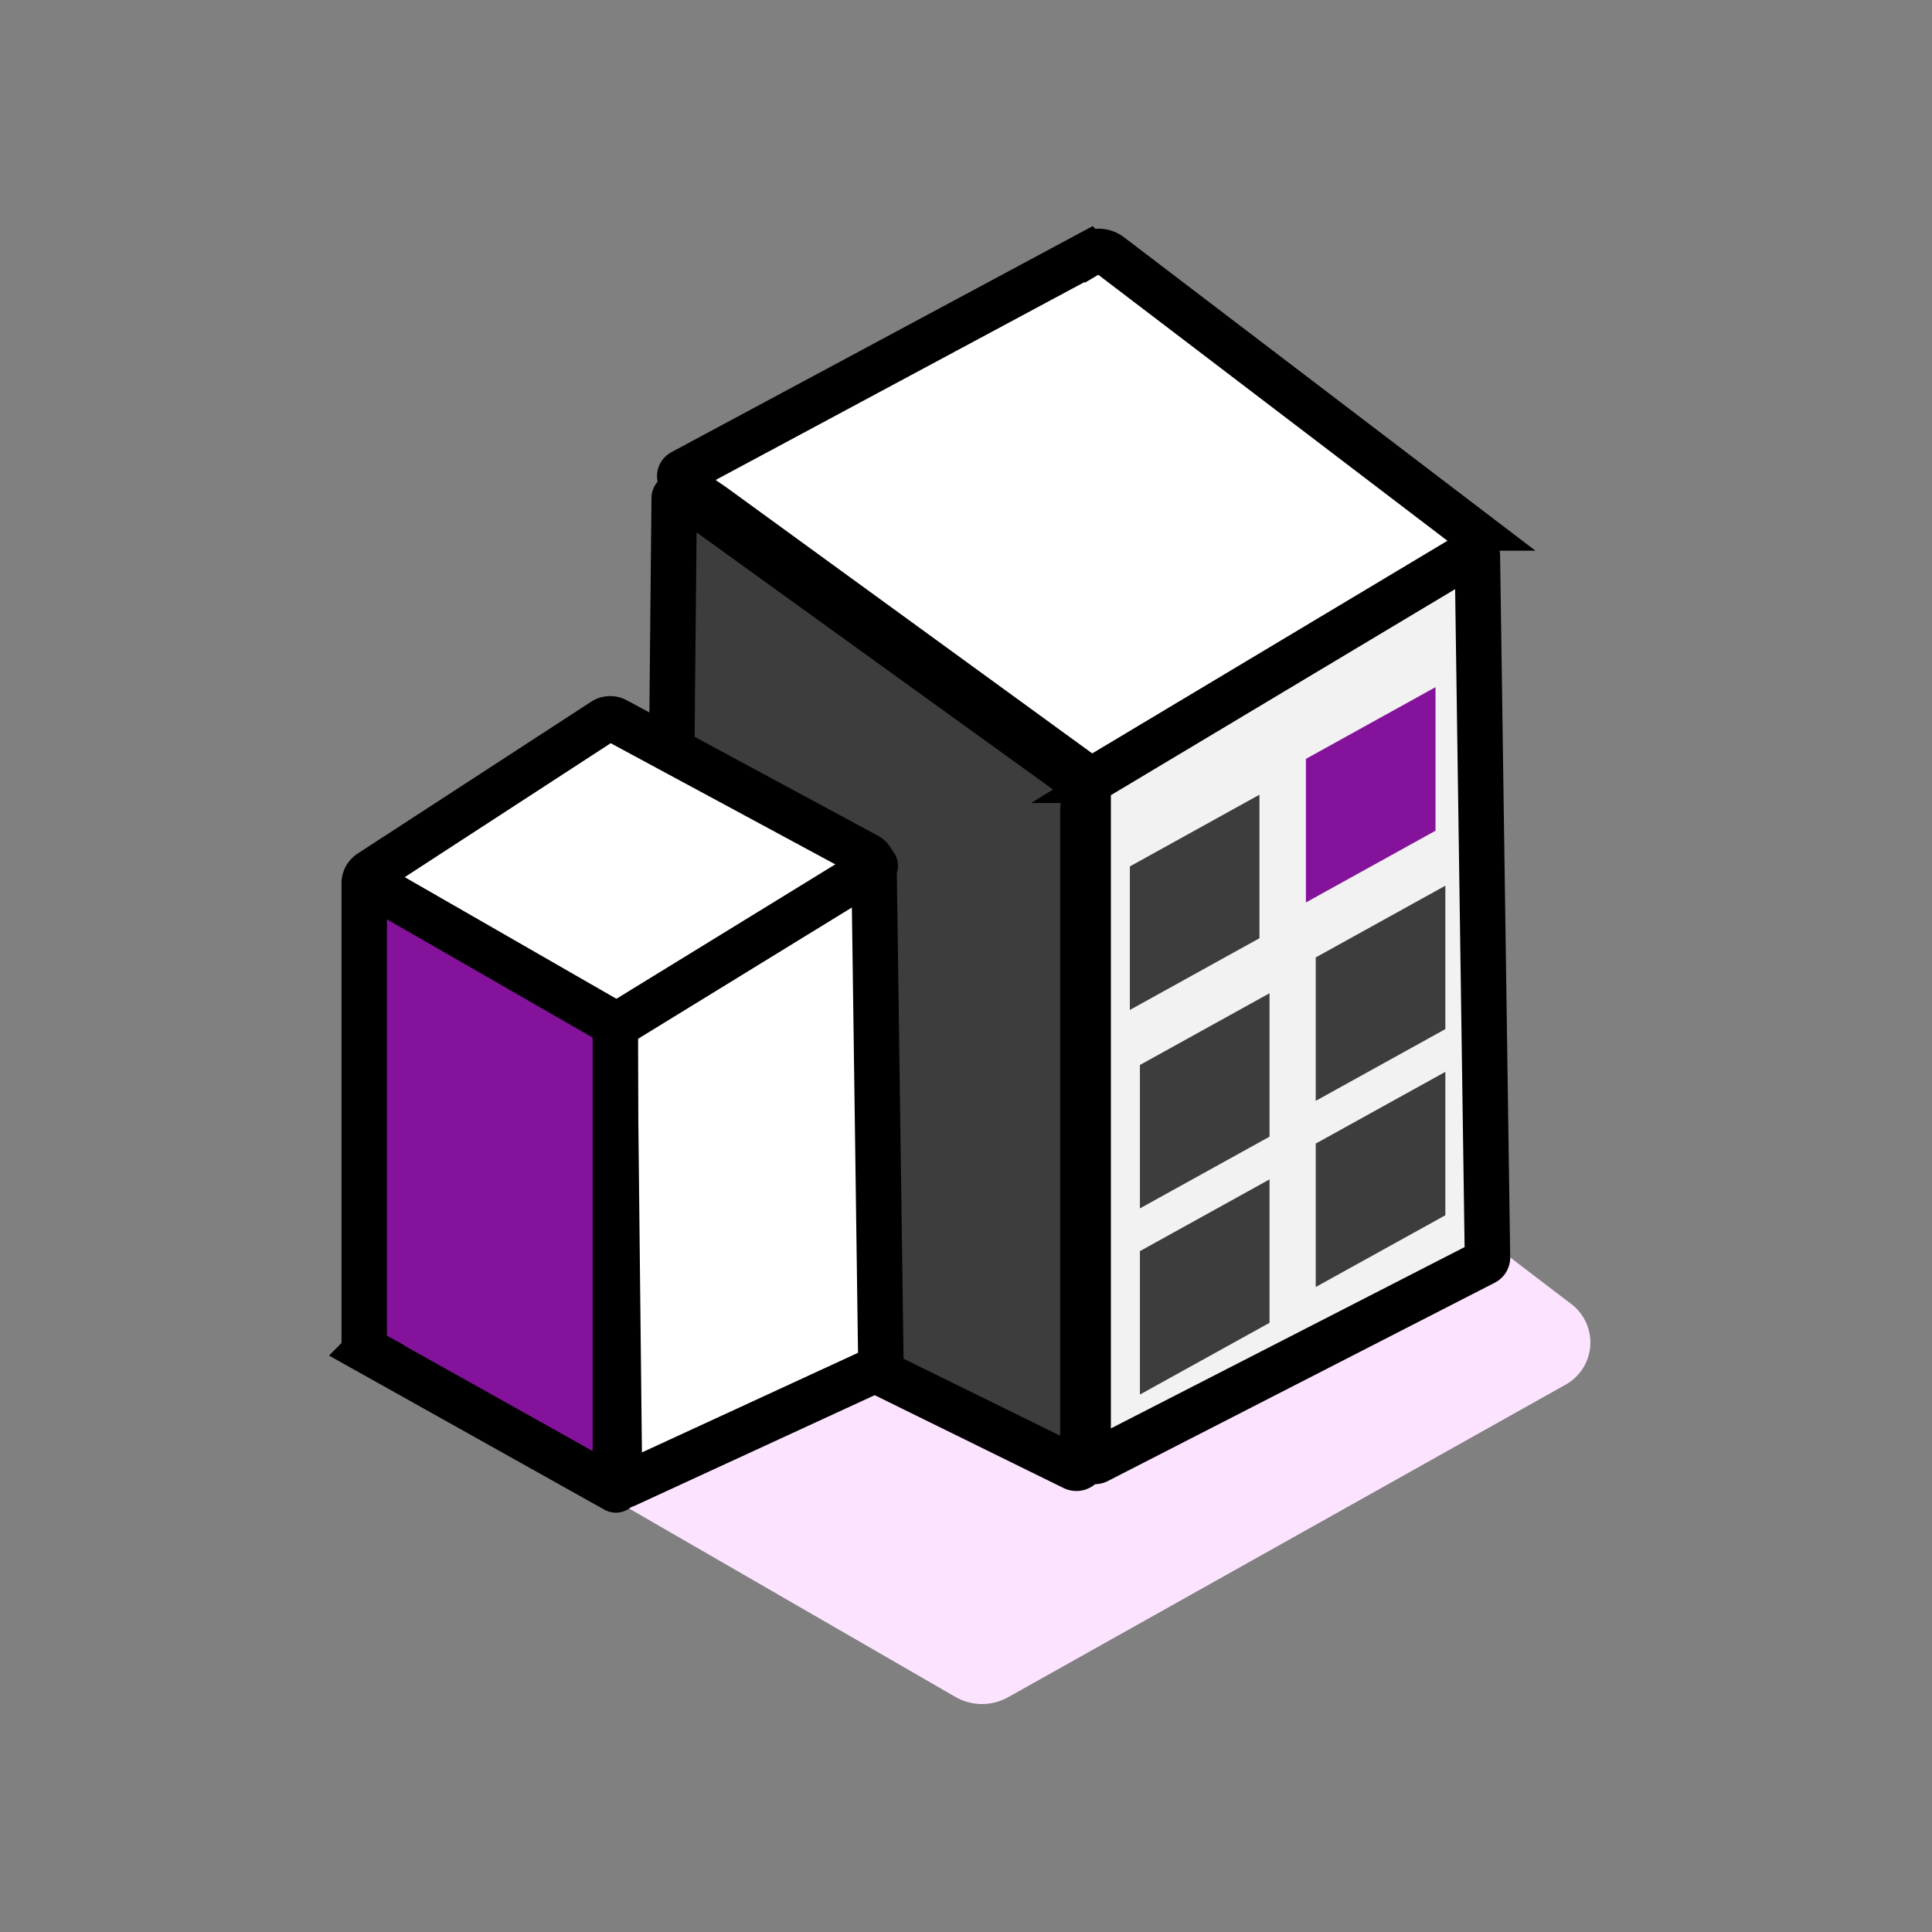
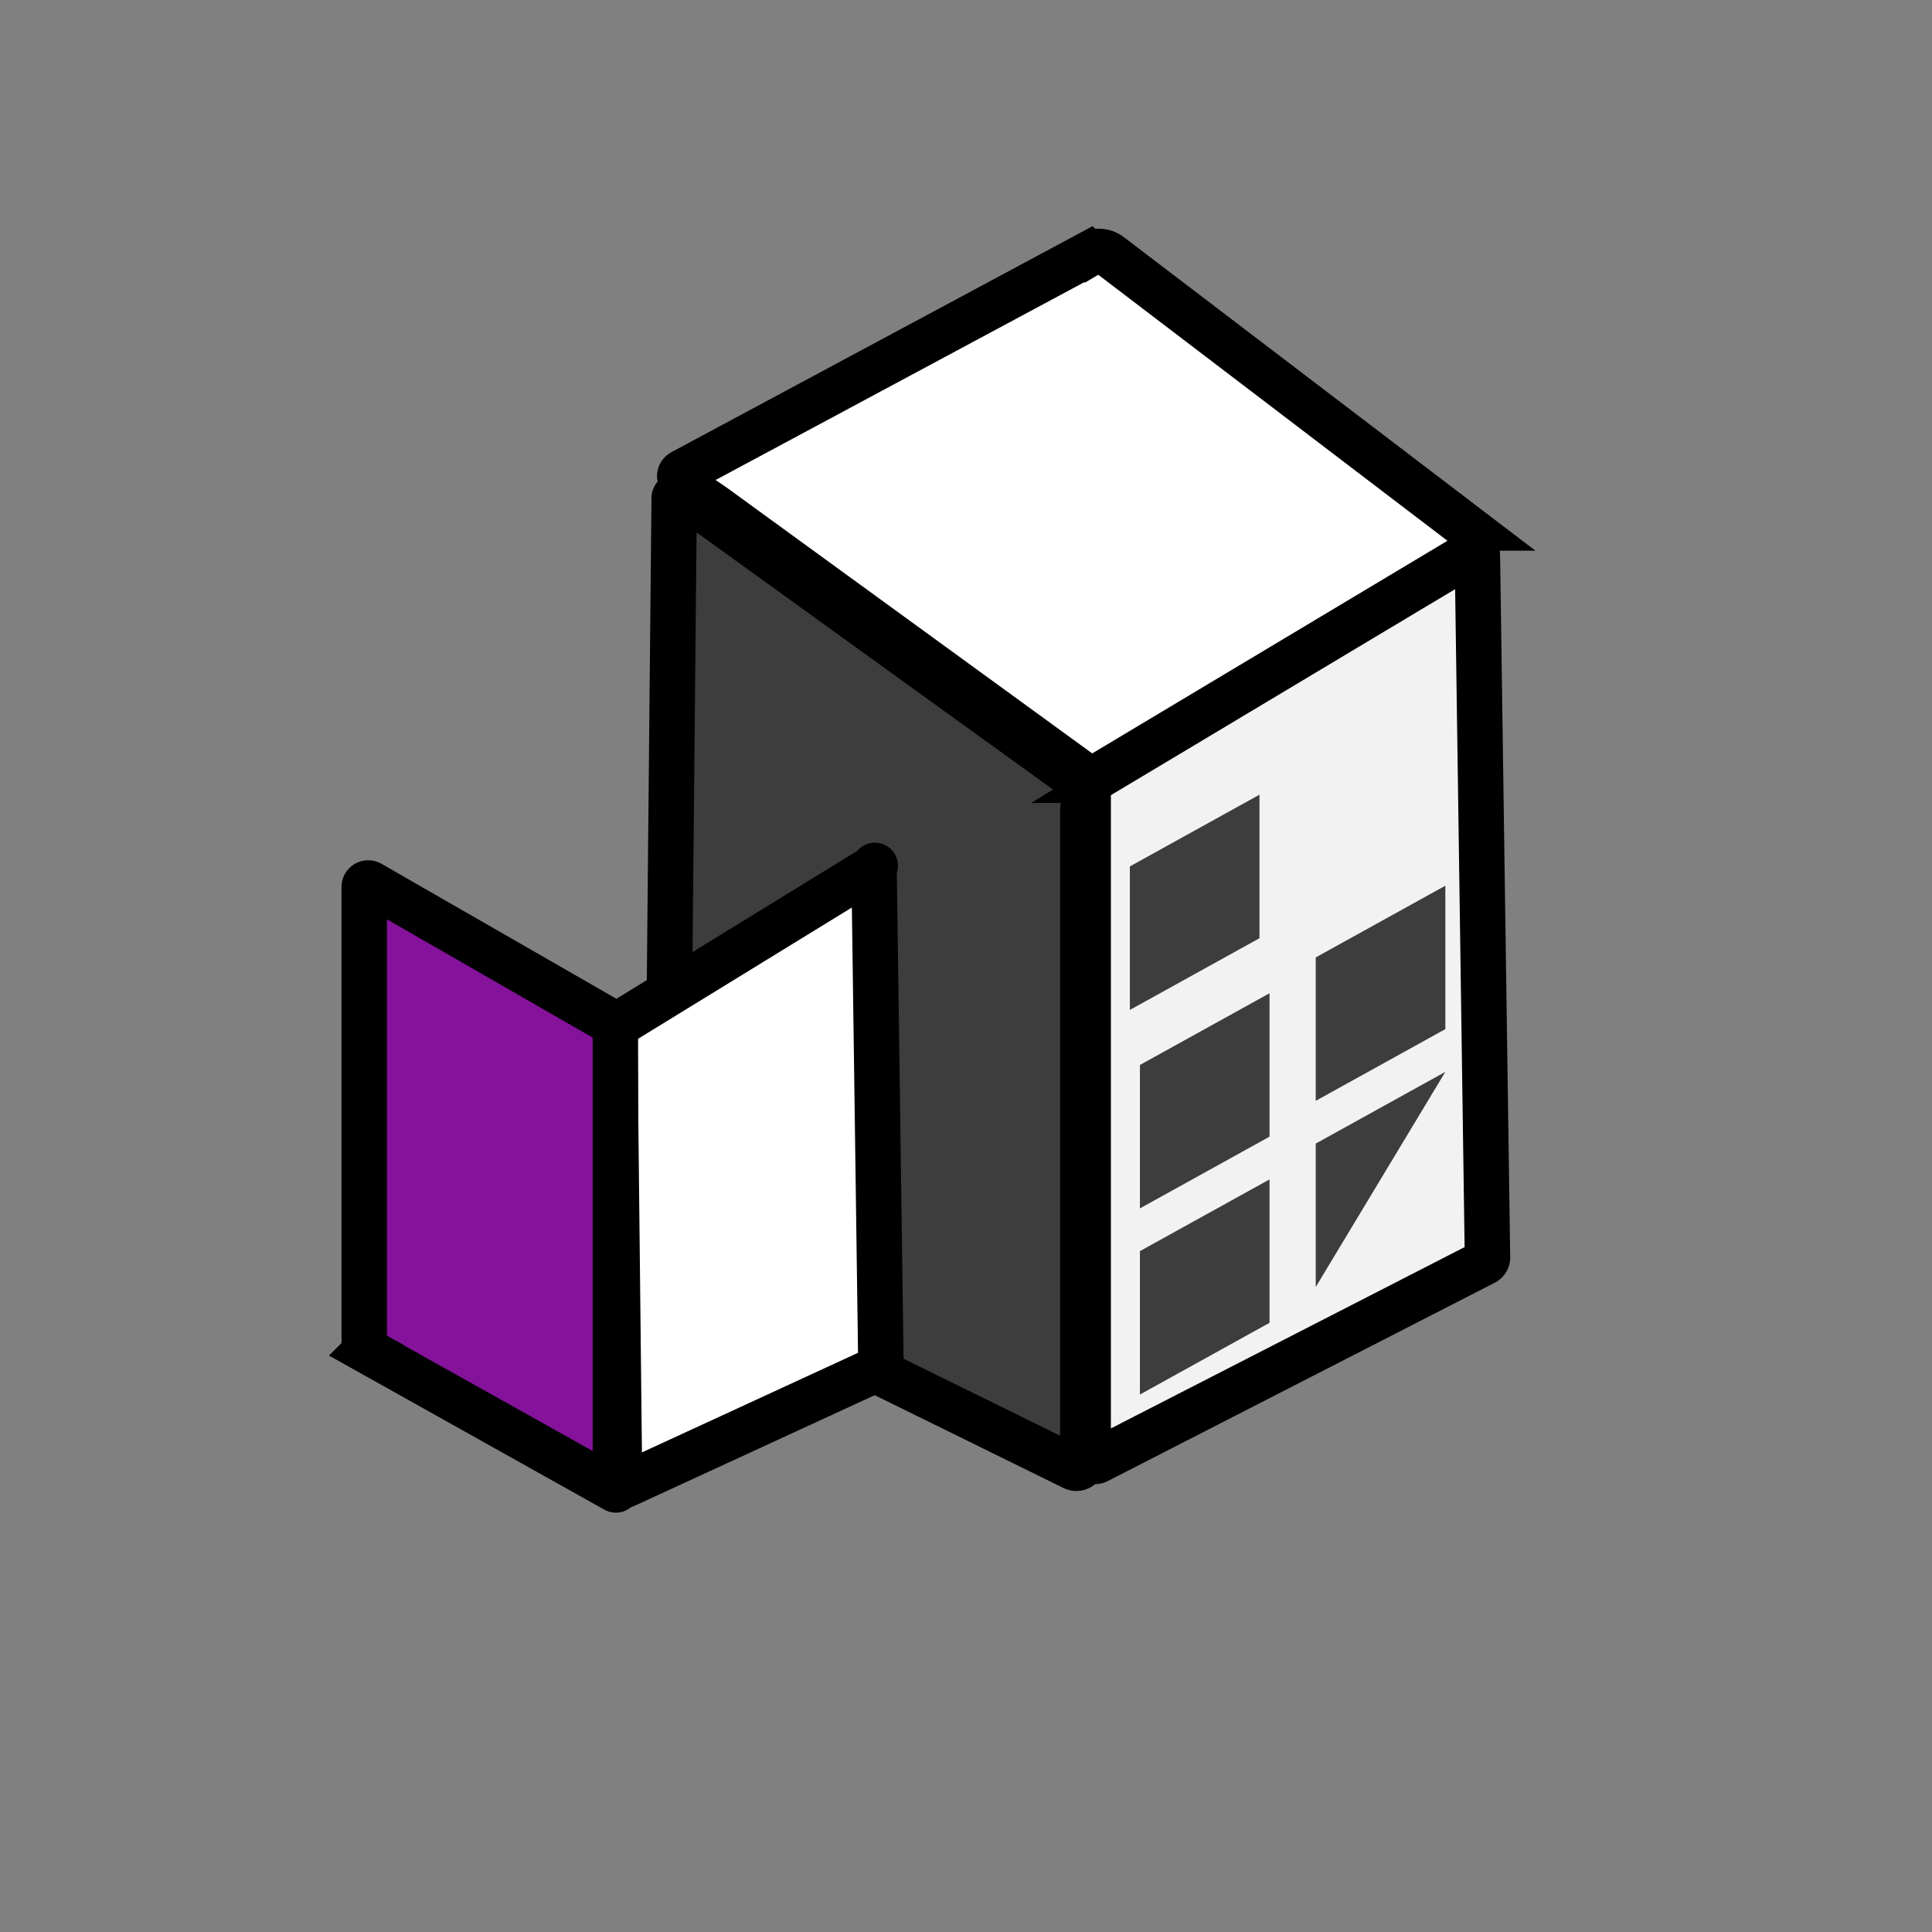
<svg xmlns="http://www.w3.org/2000/svg" width="48" height="48" viewBox="0 0 48 48">
  <rect x="0" y="0" width="48" height="48" fill="#808080" stroke="none" />
  <defs>
    <clipPath id="clip-path">
      <rect id="Rectangle_7324" data-name="Rectangle 7324" width="48" height="48" transform="translate(-6202 -24909)" fill="none" stroke="#707070" stroke-width="1" />
    </clipPath>
  </defs>
  <g id="Mask_Group_352" data-name="Mask Group 352" transform="translate(6202 24909)" clip-path="url(#clip-path)">
    <g id="Group_13004" data-name="Group 13004" transform="translate(-6197.731 -24908.42)">
      <g id="Group_13006" data-name="Group 13006" transform="translate(4.78 5.662)">
-         <path id="Path_9464" data-name="Path 9464" d="M227.305,186.535l2.107,1.607a1.2,1.2,0,0,1-.151,2.013l-13.843,7.761a1.327,1.327,0,0,1-1.3-.008l-10.033-5.793a1.2,1.2,0,0,1,.059-2.128l17.222-8.766a1.316,1.316,0,0,1,1.585.3l4.17,4.838A1.265,1.265,0,0,0,227.305,186.535Z" transform="translate(-199.426 -161.988)" fill="#fce3ff" />
        <g id="Group_9286" data-name="Group 9286" transform="translate(0 0.004)">
          <path id="Path_9452" data-name="Path 9452" d="M217.953,161.037l.184-19.04c0-.112.235-.058.344,0l9.809,7.076a3.414,3.414,0,0,1,0,.688v16.192a.162.162,0,0,1-.242.123l-10.011-4.921A.14.14,0,0,1,217.953,161.037Z" transform="translate(-210.436 -135.865)" fill="#3d3d3d" stroke="#000" stroke-miterlimit="10" stroke-width="1.129" />
-           <path id="Path_9453" data-name="Path 9453" d="M237.408,163.181l5.8-3.772a.316.316,0,0,0-.021-.542l-6.23-3.36a.308.308,0,0,0-.315.013l-5.8,3.772a.317.317,0,0,0,.021.543l6.23,3.36A.308.308,0,0,0,237.408,163.181Z" transform="translate(-230.699 -143.857)" fill="#fff" stroke="#000" stroke-miterlimit="10" stroke-width="1.129" />
          <path id="Path_9454" data-name="Path 9454" d="M236.85,176.839l-.172-12.429c0-.076.07-.041,0,0l-6.446,3.959h0c-.031.017,0-.034,0,0l.123,11.3a.106.106,0,0,0,.156.086l6.34-2.922C236.882,176.821,236.85,176.874,236.85,176.839Z" transform="translate(-224.012 -149.11)" fill="#fff" stroke="#000" stroke-miterlimit="10" stroke-width="1.129" />
          <path id="Path_9455" data-name="Path 9455" d="M204.336,140.234l-9.309-6.77c-.284-.206-1.1-.688-.8-.865l10.09-5.414a.486.486,0,0,1,.543.032l8.888,6.771a.487.487,0,0,1-.039.8l-8.831,5.468A.487.487,0,0,1,204.336,140.234Z" transform="translate(-186.322 -127.117)" fill="#fff" stroke="#000" stroke-miterlimit="10" stroke-width="1.129" />
          <path id="Path_9456" data-name="Path 9456" d="M246.29,176.951V165.52a.1.1,0,0,1,.15-.082l6.09,3.5c.028.018,0-.033,0,0v11.331c0,.074.065.267,0,.231l-6.188-3.463A.1.1,0,0,1,246.29,176.951Z" transform="translate(-246.29 -149.733)" fill="#84129a" stroke="#000" stroke-miterlimit="10" stroke-width="1.129" />
          <path id="Path_9457" data-name="Path 9457" d="M203.382,162.926l-.251-17.434c0-.112-.162-.059-.27,0l-9.324,5.581a.137.137,0,0,0-.076.119v16.655a.164.164,0,0,0,.243.123l9.6-4.921A.139.139,0,0,0,203.382,162.926Z" transform="translate(-175.475 -137.928)" fill="#f2f2f2" stroke="#000" stroke-miterlimit="10" stroke-width="1.129" />
-           <path id="Path_9458" data-name="Path 9458" d="M199.848,153.551l-3.22,1.782V158.9l3.22-1.782Z" transform="translate(-173.232 -142.725)" fill="#84129a" />
          <path id="Path_9459" data-name="Path 9459" d="M210.507,160.075l-3.22,1.782v3.566l3.22-1.782Z" transform="translate(-188.265 -146.577)" fill="#3d3d3d" />
          <path id="Path_9460" data-name="Path 9460" d="M199.235,165.595l-3.22,1.782v3.563l3.22-1.782Z" transform="translate(-172.375 -149.836)" fill="#3d3d3d" />
          <path id="Path_9461" data-name="Path 9461" d="M209.9,172.117l-3.22,1.782v3.563l3.22-1.782Z" transform="translate(-187.408 -153.686)" fill="#3d3d3d" />
-           <path id="Path_9462" data-name="Path 9462" d="M199.235,176.885l-3.22,1.782v3.563l3.22-1.782Z" transform="translate(-172.375 -156.501)" fill="#3d3d3d" />
+           <path id="Path_9462" data-name="Path 9462" d="M199.235,176.885l-3.22,1.782v3.563Z" transform="translate(-172.375 -156.501)" fill="#3d3d3d" />
          <path id="Path_9463" data-name="Path 9463" d="M209.9,183.408l-3.22,1.782v3.563l3.22-1.782Z" transform="translate(-187.408 -160.352)" fill="#3d3d3d" />
        </g>
      </g>
    </g>
  </g>
</svg>